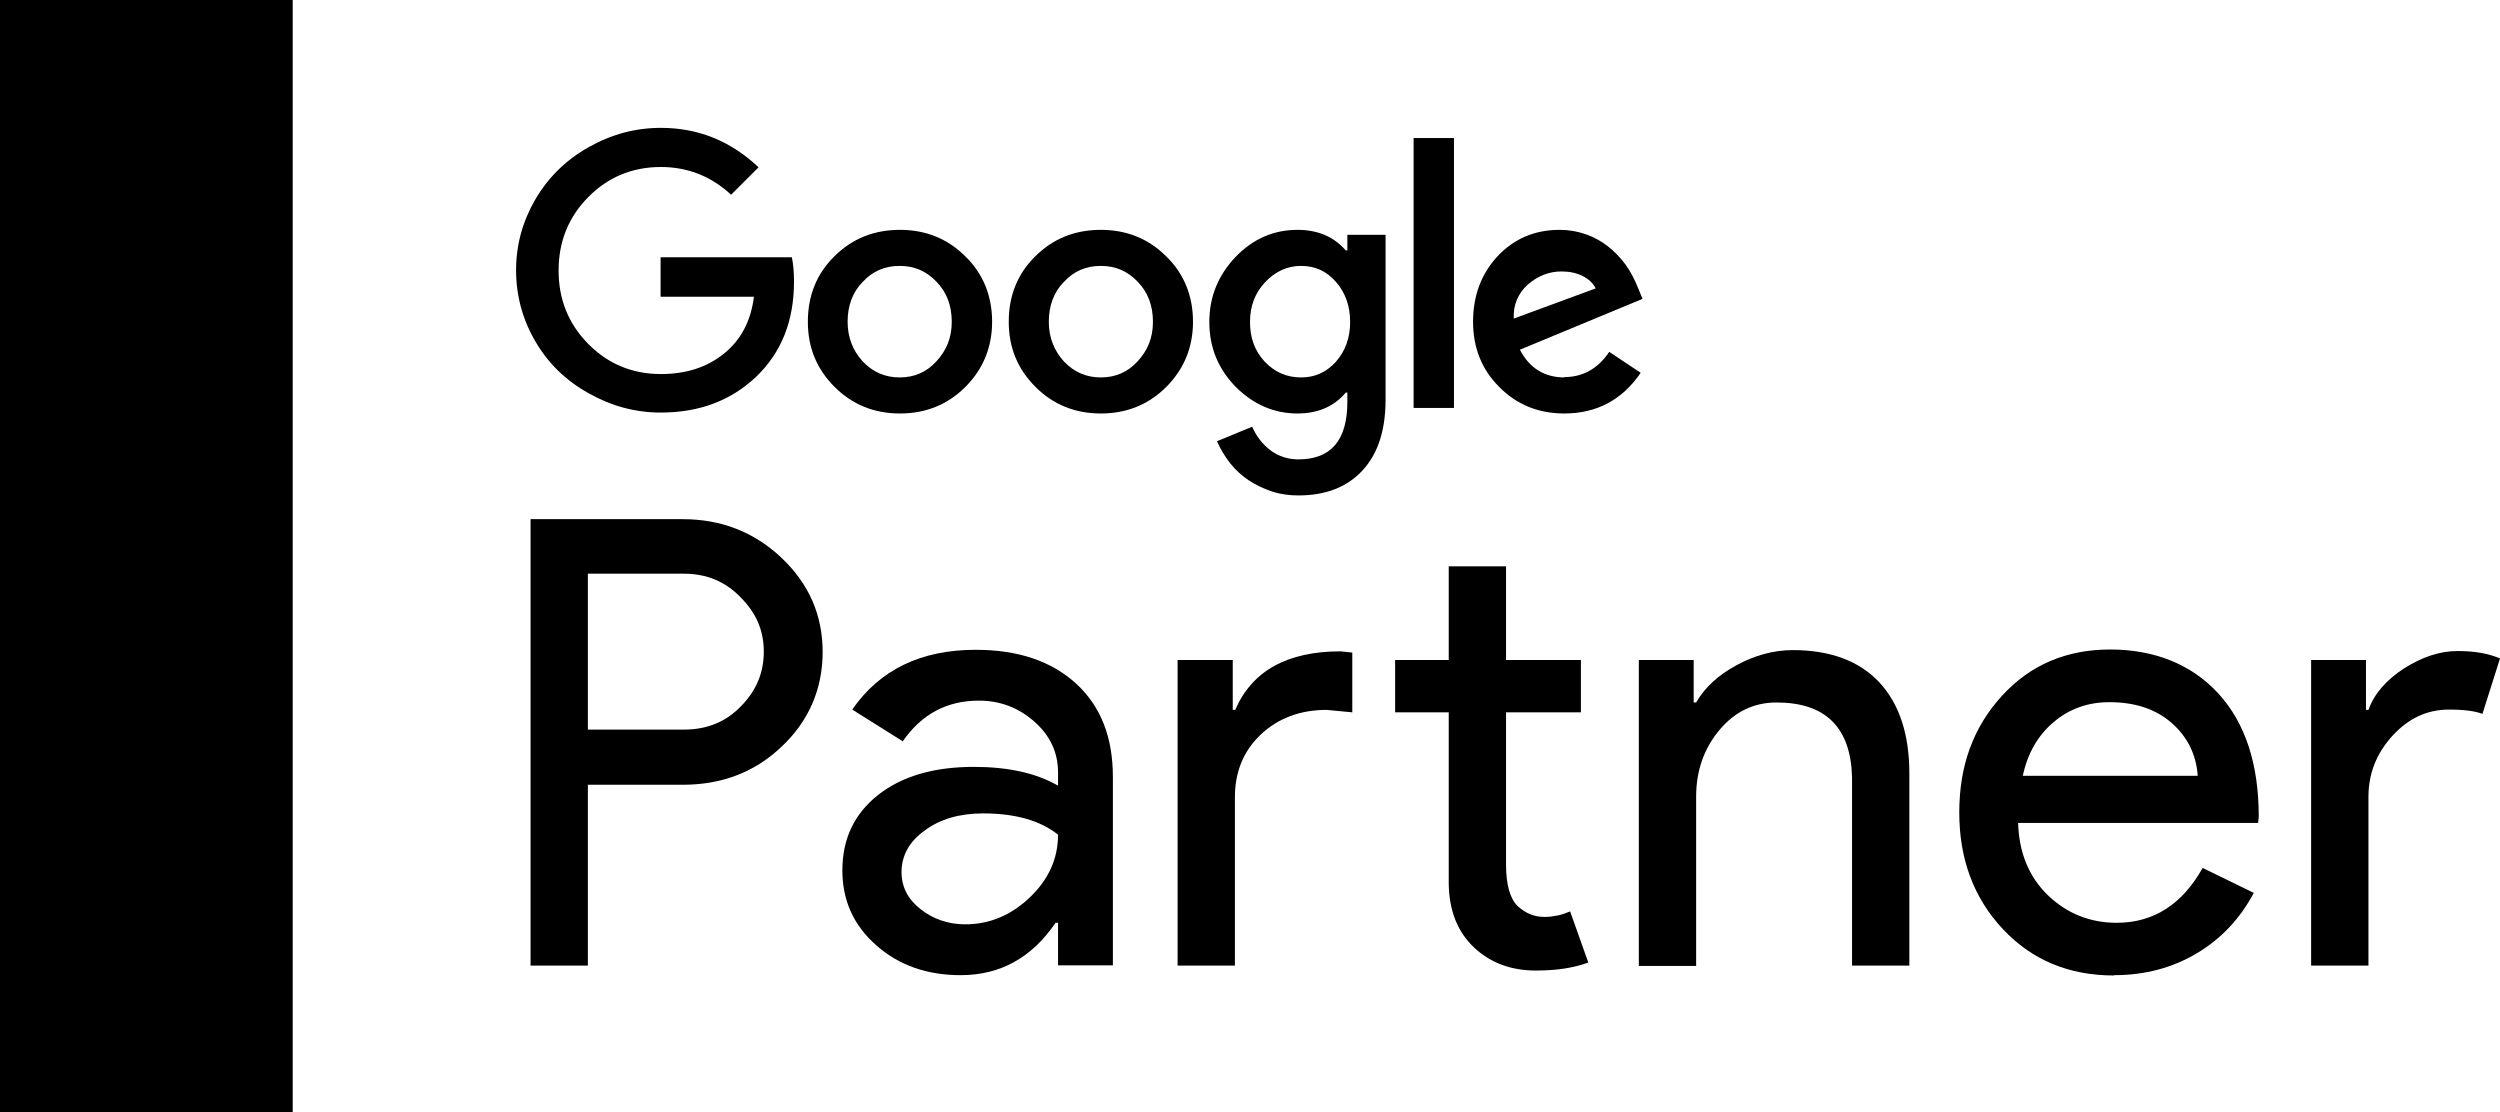
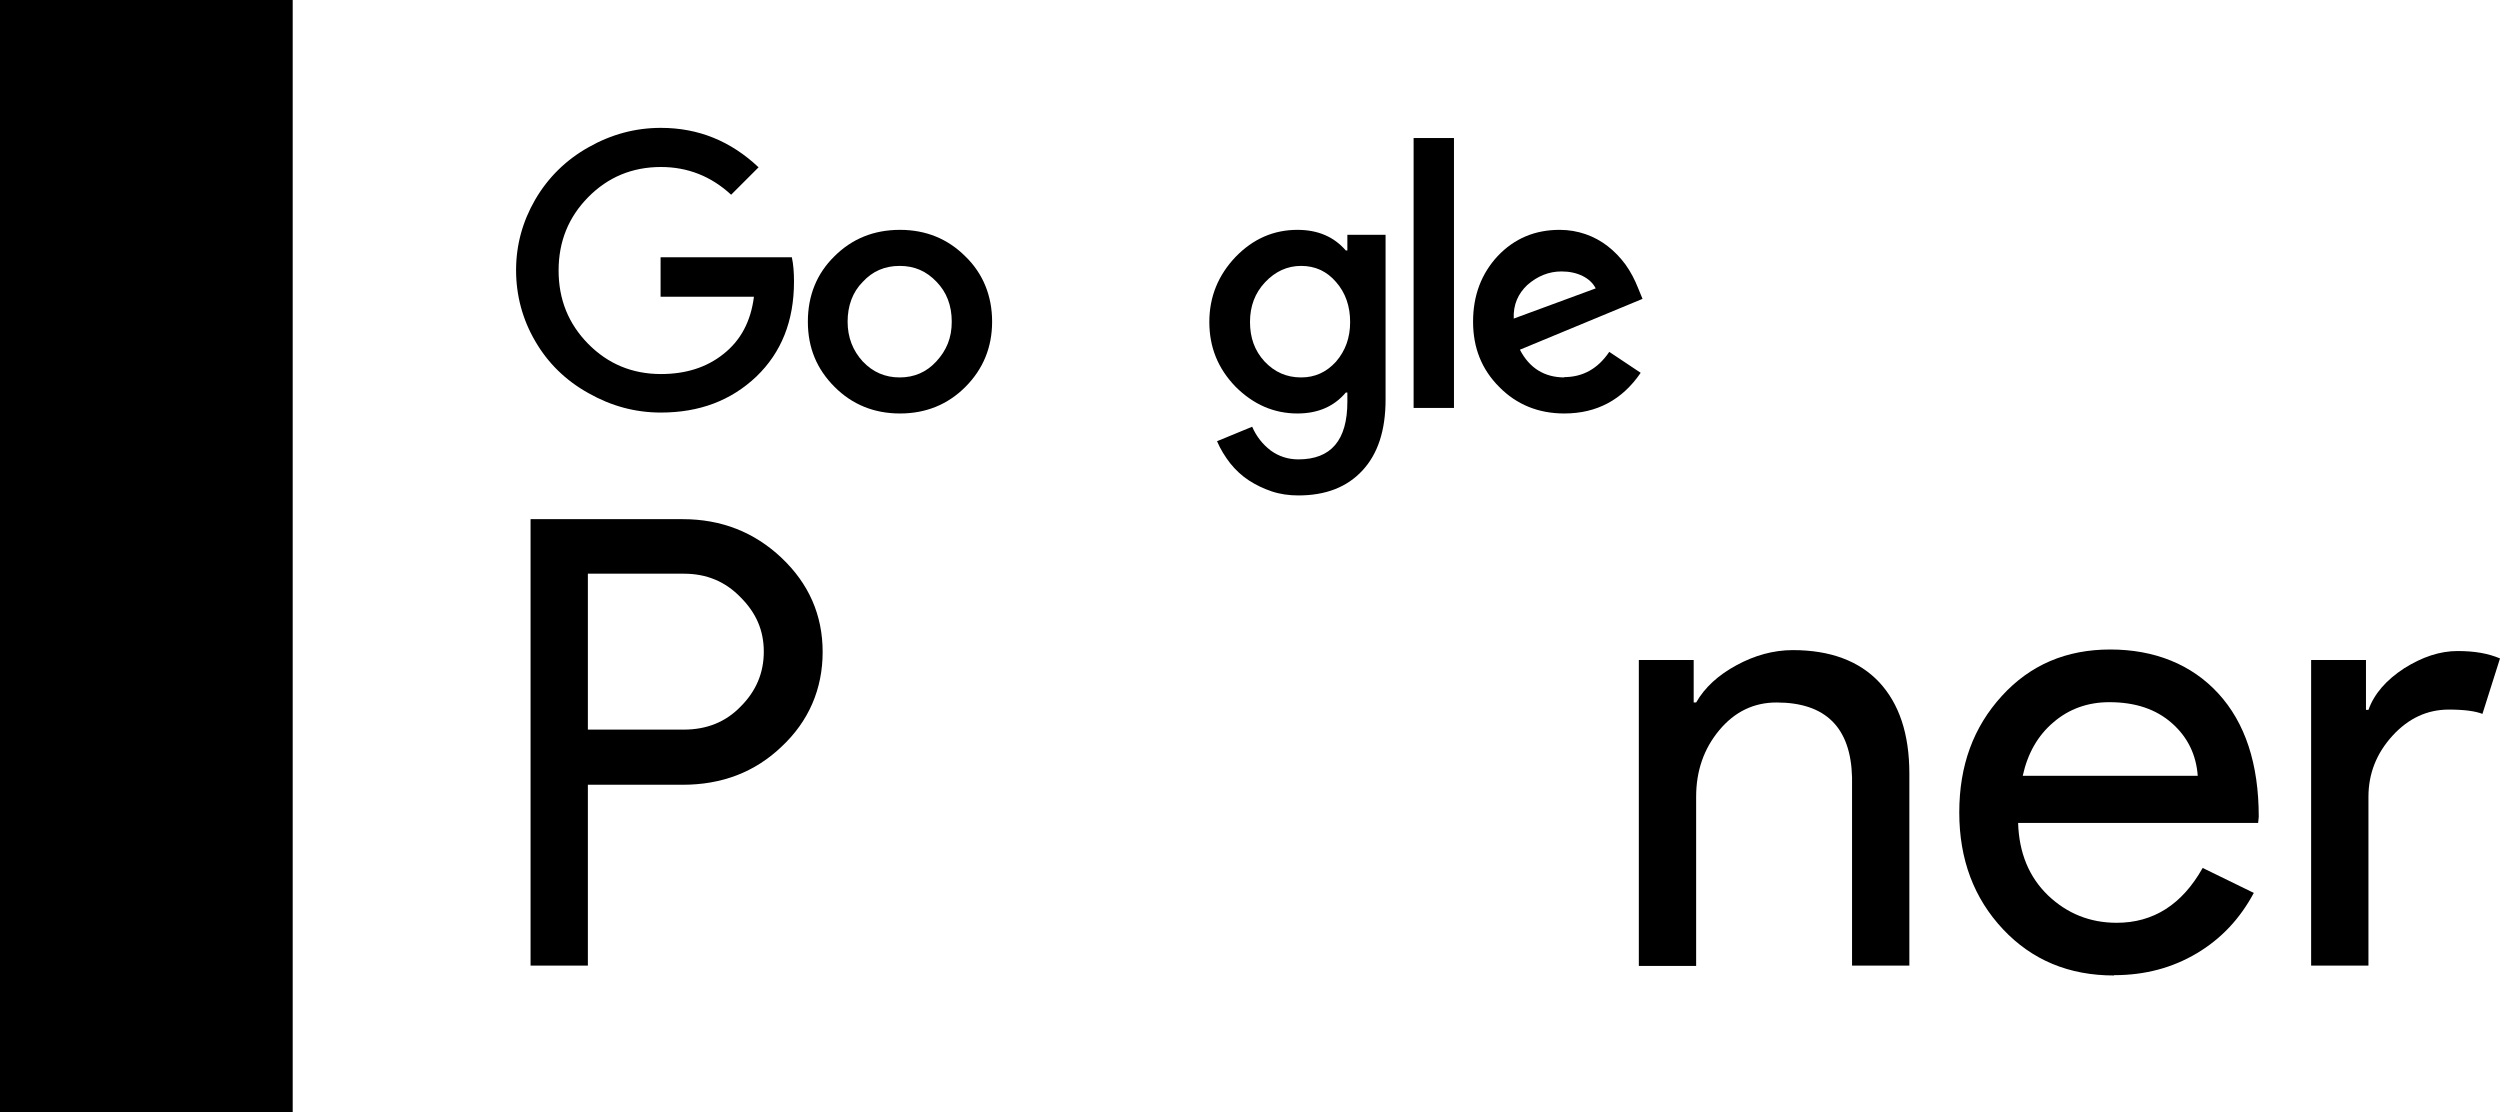
<svg xmlns="http://www.w3.org/2000/svg" id="Layer_1" data-name="Layer 1" viewBox="0 0 81.14 36.1">
  <defs>
    <style>
      .cls-1 {
        fill: none;
      }
    </style>
  </defs>
  <g>
    <path d="M19.08,25.47v5.87h-1.86v-14.49h4.94c1.25,0,2.32.42,3.2,1.25.89.84,1.34,1.86,1.34,3.06s-.45,2.25-1.34,3.08c-.86.82-1.93,1.23-3.2,1.23h-3.08ZM19.08,18.62v5.06h3.12c.74,0,1.36-.25,1.84-.75.5-.5.75-1.09.75-1.78s-.25-1.26-.75-1.76c-.49-.51-1.1-.77-1.84-.77h-3.12Z" />
-     <path d="M31.67,21.09c1.38,0,2.46.37,3.26,1.1.8.74,1.19,1.74,1.19,3.03v6.11h-1.78v-1.38h-.08c-.77,1.13-1.79,1.7-3.08,1.7-1.09,0-2.01-.32-2.74-.97-.74-.65-1.1-1.46-1.1-2.43,0-1.03.39-1.84,1.16-2.45.78-.61,1.81-.91,3.11-.91,1.11,0,2.02.2,2.73.61v-.43c0-.65-.26-1.2-.77-1.65-.51-.45-1.11-.68-1.8-.68-1.04,0-1.86.44-2.47,1.32l-1.64-1.03c.9-1.3,2.24-1.94,4.01-1.94ZM29.26,28.3c0,.49.21.89.62,1.21.41.32.89.49,1.45.49.78,0,1.48-.29,2.09-.87.61-.58.92-1.26.92-2.04-.58-.46-1.39-.69-2.43-.69-.76,0-1.39.18-1.89.55-.51.36-.76.82-.76,1.36Z" />
-     <path d="M38.23,21.42h1.78v1.62h.08c.55-1.27,1.69-1.9,3.42-1.9l.38.04v1.94l-.83-.08c-.86,0-1.58.27-2.14.8-.56.53-.84,1.21-.84,2.03v5.47h-1.86v-9.92ZM49.85,31.5c-.81,0-1.48-.25-2.01-.75-.53-.5-.81-1.19-.82-2.08v-5.55h-1.74v-1.7h1.74v-3.04h1.86v3.04h2.43v1.7h-2.43v4.94c0,.66.13,1.11.38,1.35.26.24.55.35.87.35.15,0,.29-.02.44-.05.14-.03.27-.08.39-.13l.59,1.66c-.49.18-1.05.26-1.7.26Z" />
    <path d="M53.19,21.42h1.78v1.38h.08c.28-.49.72-.89,1.31-1.21.59-.32,1.2-.49,1.83-.49,1.21,0,2.15.35,2.8,1.04.65.7.98,1.68.98,2.97v6.23h-1.86v-6.11c-.04-1.62-.86-2.43-2.45-2.43-.74,0-1.36.3-1.86.9-.5.6-.75,1.32-.75,2.16v5.49h-1.86v-9.92Z" />
    <path d="M68.61,31.66c-1.46,0-2.66-.5-3.6-1.5-.94-1-1.42-2.26-1.42-3.79s.46-2.77,1.38-3.78c.92-1.01,2.09-1.51,3.52-1.51s2.64.48,3.51,1.43c.87.95,1.31,2.28,1.31,4l-.02.2h-7.79c.03.97.35,1.75.97,2.35.62.59,1.36.89,2.23.89,1.19,0,2.12-.59,2.79-1.78l1.66.81c-.45.84-1.06,1.49-1.85,1.96s-1.68.71-2.68.71ZM65.64,25.18h5.69c-.05-.69-.33-1.26-.84-1.71-.51-.45-1.18-.68-2.03-.68-.7,0-1.31.22-1.81.65-.51.43-.84,1.01-1,1.74Z" />
    <path d="M76.87,31.34h-1.86v-9.92h1.78v1.62h.08c.19-.53.58-.97,1.16-1.35.59-.37,1.16-.56,1.73-.56s1,.08,1.38.24l-.57,1.8c-.23-.09-.59-.14-1.09-.14-.7,0-1.31.28-1.83.85-.52.57-.78,1.23-.78,1.98v5.47Z" />
  </g>
  <path d="M21.44,8.37v1.26h3.03c-.1.8-.43,1.42-.99,1.86-.55.44-1.23.65-2.03.65-.93,0-1.72-.33-2.36-.98-.64-.65-.96-1.44-.96-2.38s.32-1.73.96-2.38c.64-.65,1.43-.98,2.36-.98.87,0,1.63.3,2.28.9l.89-.89c-.9-.85-1.95-1.28-3.17-1.28-.83,0-1.61.21-2.35.63-.73.41-1.31.98-1.73,1.7-.41.71-.62,1.47-.62,2.29s.21,1.6.62,2.3c.41.71.99,1.28,1.73,1.69.74.42,1.52.63,2.35.63,1.25,0,2.28-.39,3.1-1.17.81-.78,1.22-1.8,1.22-3.08,0-.3-.02-.56-.07-.79h-4.26Z" />
  <path d="M29.21,7.46c-.85,0-1.56.29-2.13.86-.57.56-.86,1.27-.86,2.12s.29,1.54.87,2.12c.57.57,1.28.86,2.12.86s1.55-.29,2.12-.86c.58-.58.87-1.29.87-2.12s-.29-1.56-.87-2.12c-.57-.57-1.28-.86-2.12-.86ZM30.39,11.73c-.32.35-.72.52-1.19.52s-.87-.17-1.2-.52c-.32-.35-.49-.78-.49-1.29s.16-.96.49-1.29c.32-.35.72-.52,1.2-.52s.87.17,1.2.52c.32.33.49.76.49,1.29s-.17.93-.5,1.29Z" />
  <rect x="45.88" y="4.48" width="1.31" height="8.76" />
-   <path d="M35.73,7.46c-.85,0-1.56.29-2.13.86-.57.56-.86,1.27-.86,2.12s.29,1.54.87,2.12c.57.57,1.28.86,2.12.86s1.55-.29,2.12-.86c.58-.58.87-1.29.87-2.12s-.29-1.56-.87-2.12c-.57-.57-1.28-.86-2.12-.86ZM36.92,11.73c-.32.35-.72.52-1.19.52s-.87-.17-1.2-.52c-.32-.35-.49-.78-.49-1.29s.16-.96.49-1.29c.32-.35.72-.52,1.2-.52s.87.17,1.2.52c.32.33.49.76.49,1.29s-.17.93-.5,1.29Z" />
  <g>
    <path class="cls-1" d="M51.37,8.79c-.2-.12-.43-.17-.69-.17-.41,0-.78.17-1.11.5-.32.32-.47.74-.45,1.24l2.66-1.11c-.08-.19-.21-.34-.42-.46Z" />
    <path d="M50.78,12.25c-.65,0-1.14-.3-1.45-.9l3.98-1.65-.14-.34c-.11-.28-.24-.53-.41-.77-.17-.23-.36-.43-.58-.6-.22-.17-.46-.3-.72-.39-.26-.09-.54-.14-.84-.14-.8,0-1.47.28-2.01.85-.53.57-.8,1.28-.8,2.13s.28,1.55.85,2.12c.56.57,1.27.86,2.11.86,1.05,0,1.88-.44,2.48-1.32l-1.02-.68c-.37.55-.86.82-1.47.82ZM49.57,9.25c.33-.29.7-.44,1.11-.44.26,0,.49.05.69.15.2.1.34.24.42.4l-2.66.98c-.02-.45.14-.81.45-1.1Z" />
  </g>
  <path d="M43.73,8.13h-.05c-.38-.44-.9-.67-1.57-.67-.77,0-1.44.29-2.01.88-.56.59-.85,1.29-.85,2.11s.28,1.51.85,2.1c.58.58,1.25.87,2.01.87.67,0,1.19-.23,1.57-.68h.05v.3c0,1.25-.53,1.87-1.59,1.87-.34,0-.64-.1-.9-.29-.26-.2-.46-.45-.6-.77l-1.14.47c.11.26.26.5.43.72.17.21.37.4.6.55.23.15.48.27.75.36.27.09.56.13.86.13.89,0,1.58-.27,2.08-.81.5-.54.75-1.3.75-2.3v-5.35h-1.24v.49ZM43.36,11.74c-.31.34-.68.51-1.13.51-.47,0-.86-.17-1.19-.52-.32-.35-.47-.77-.47-1.28s.16-.94.49-1.29c.33-.35.72-.53,1.17-.53s.83.17,1.13.52c.31.35.46.79.46,1.3s-.15.93-.46,1.29Z" />
  <rect width="9.5" height="36.1" />
</svg>